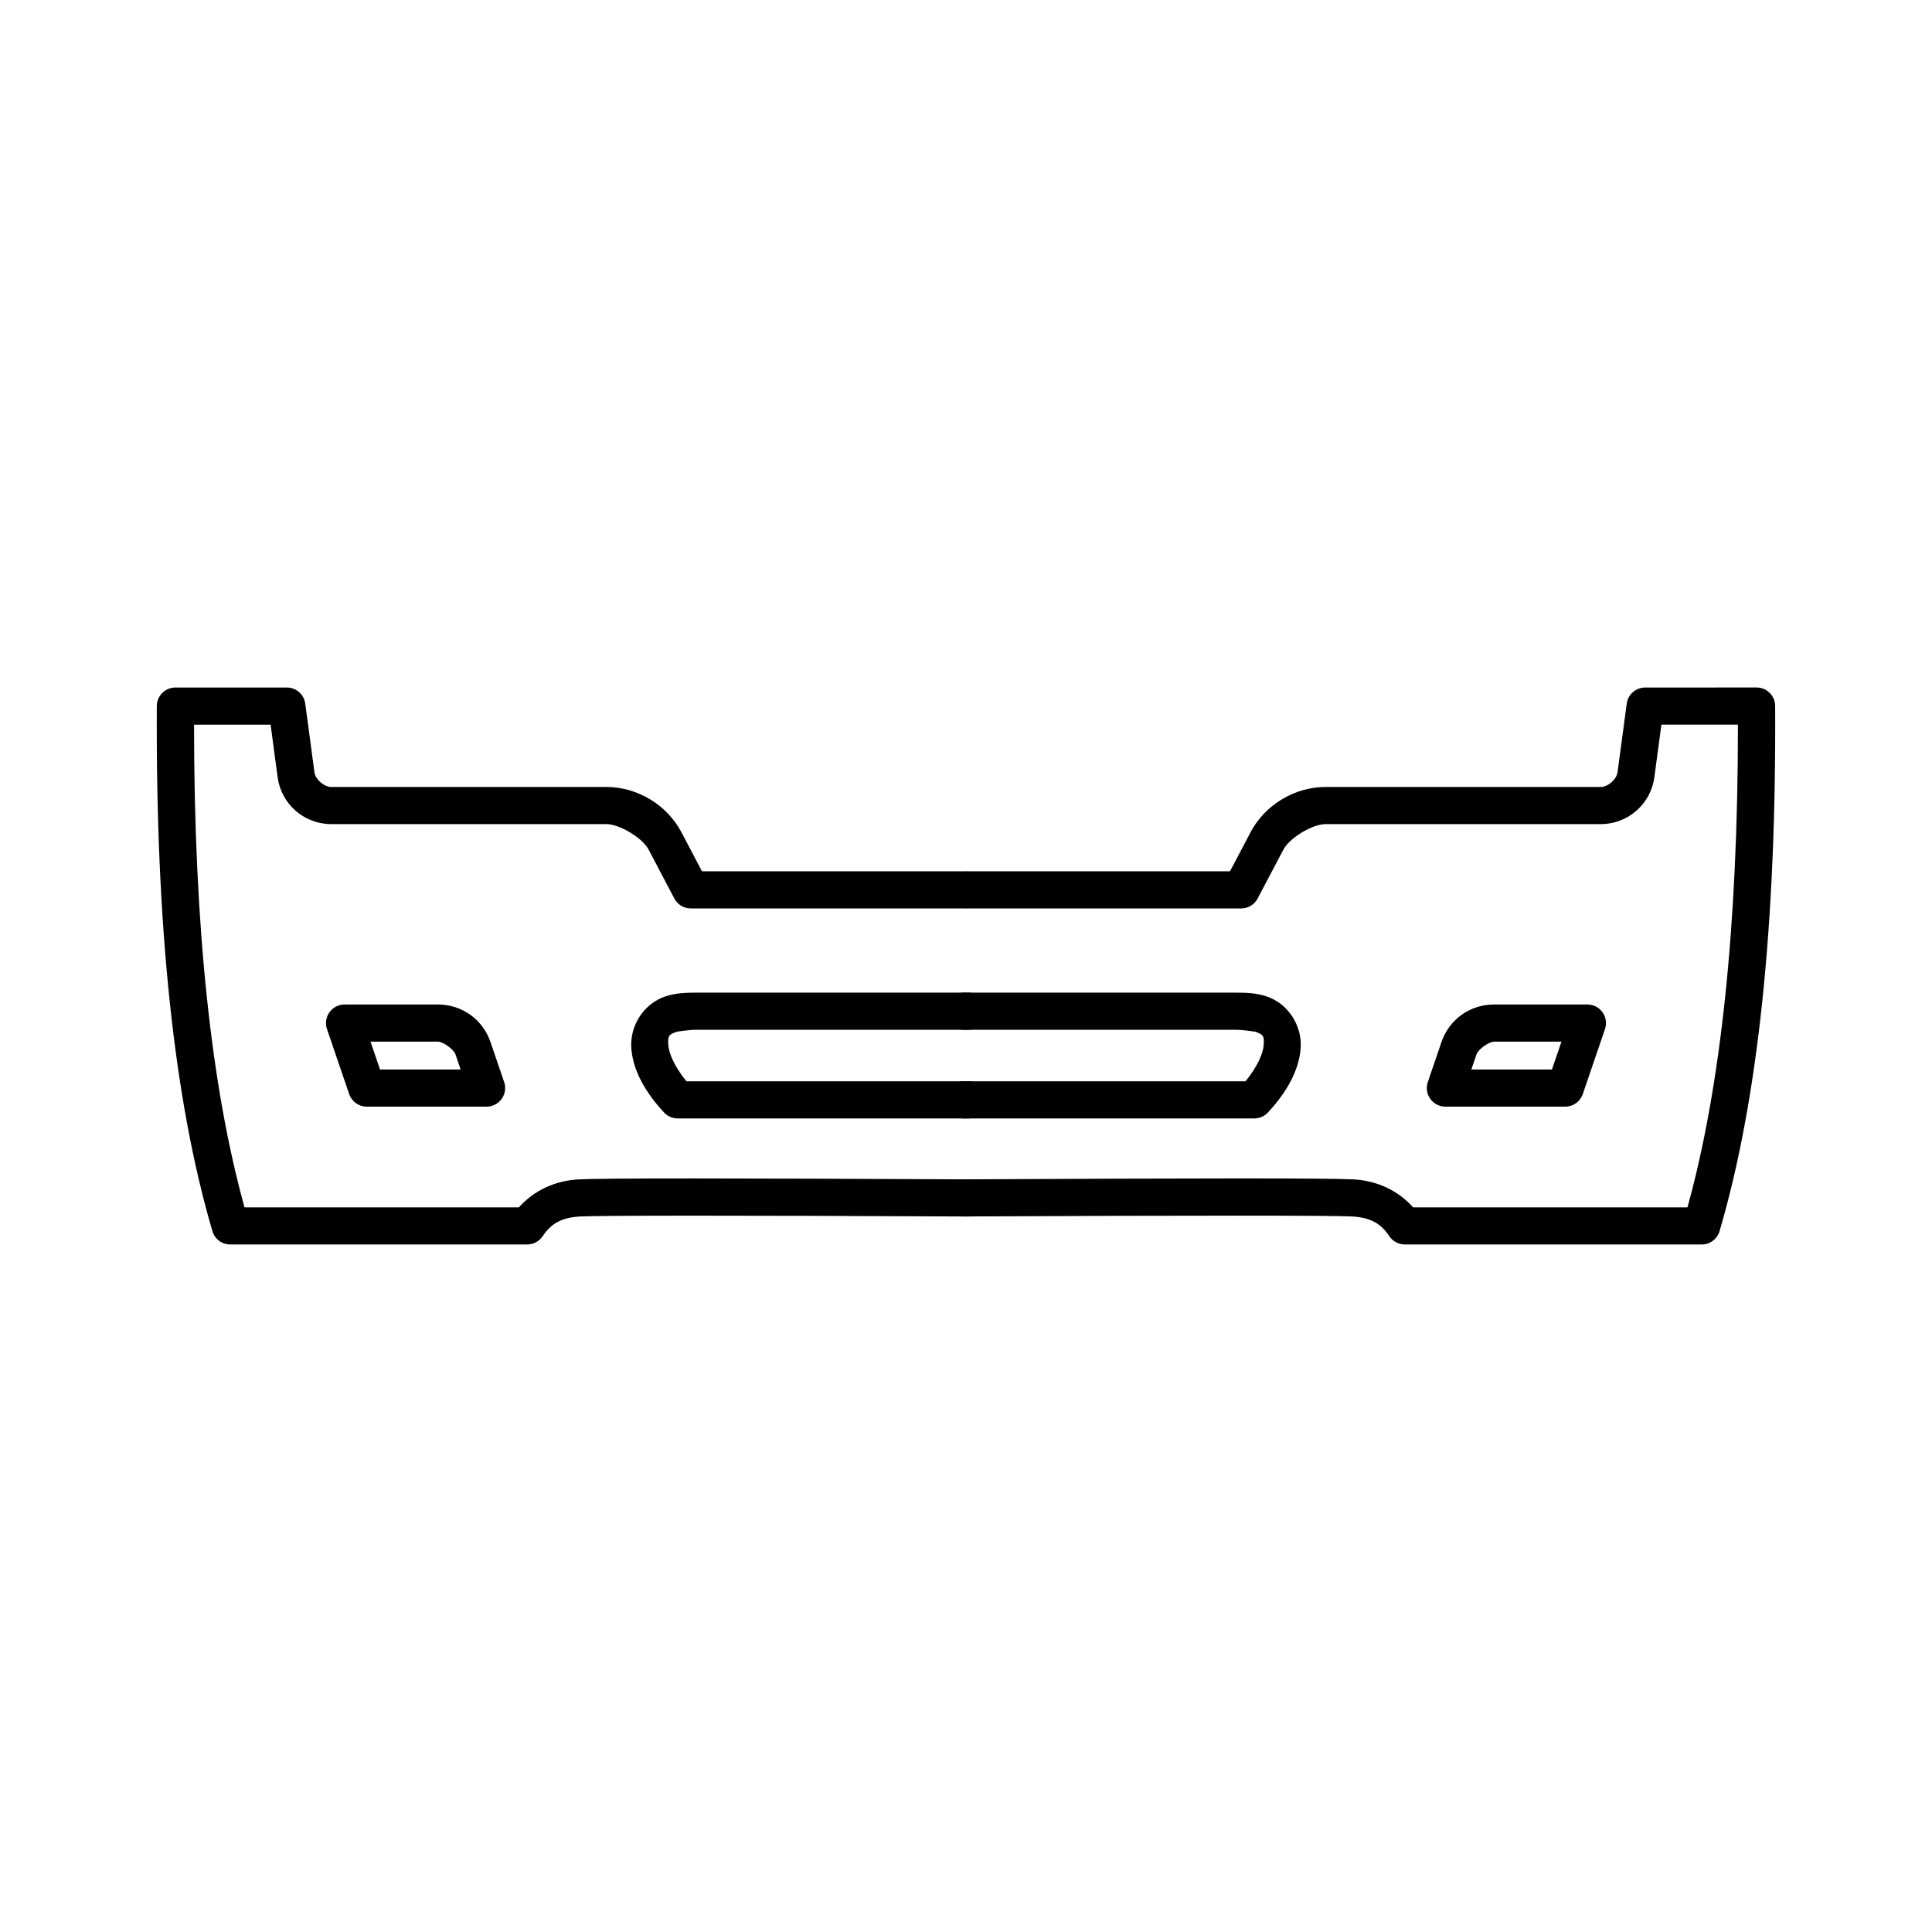
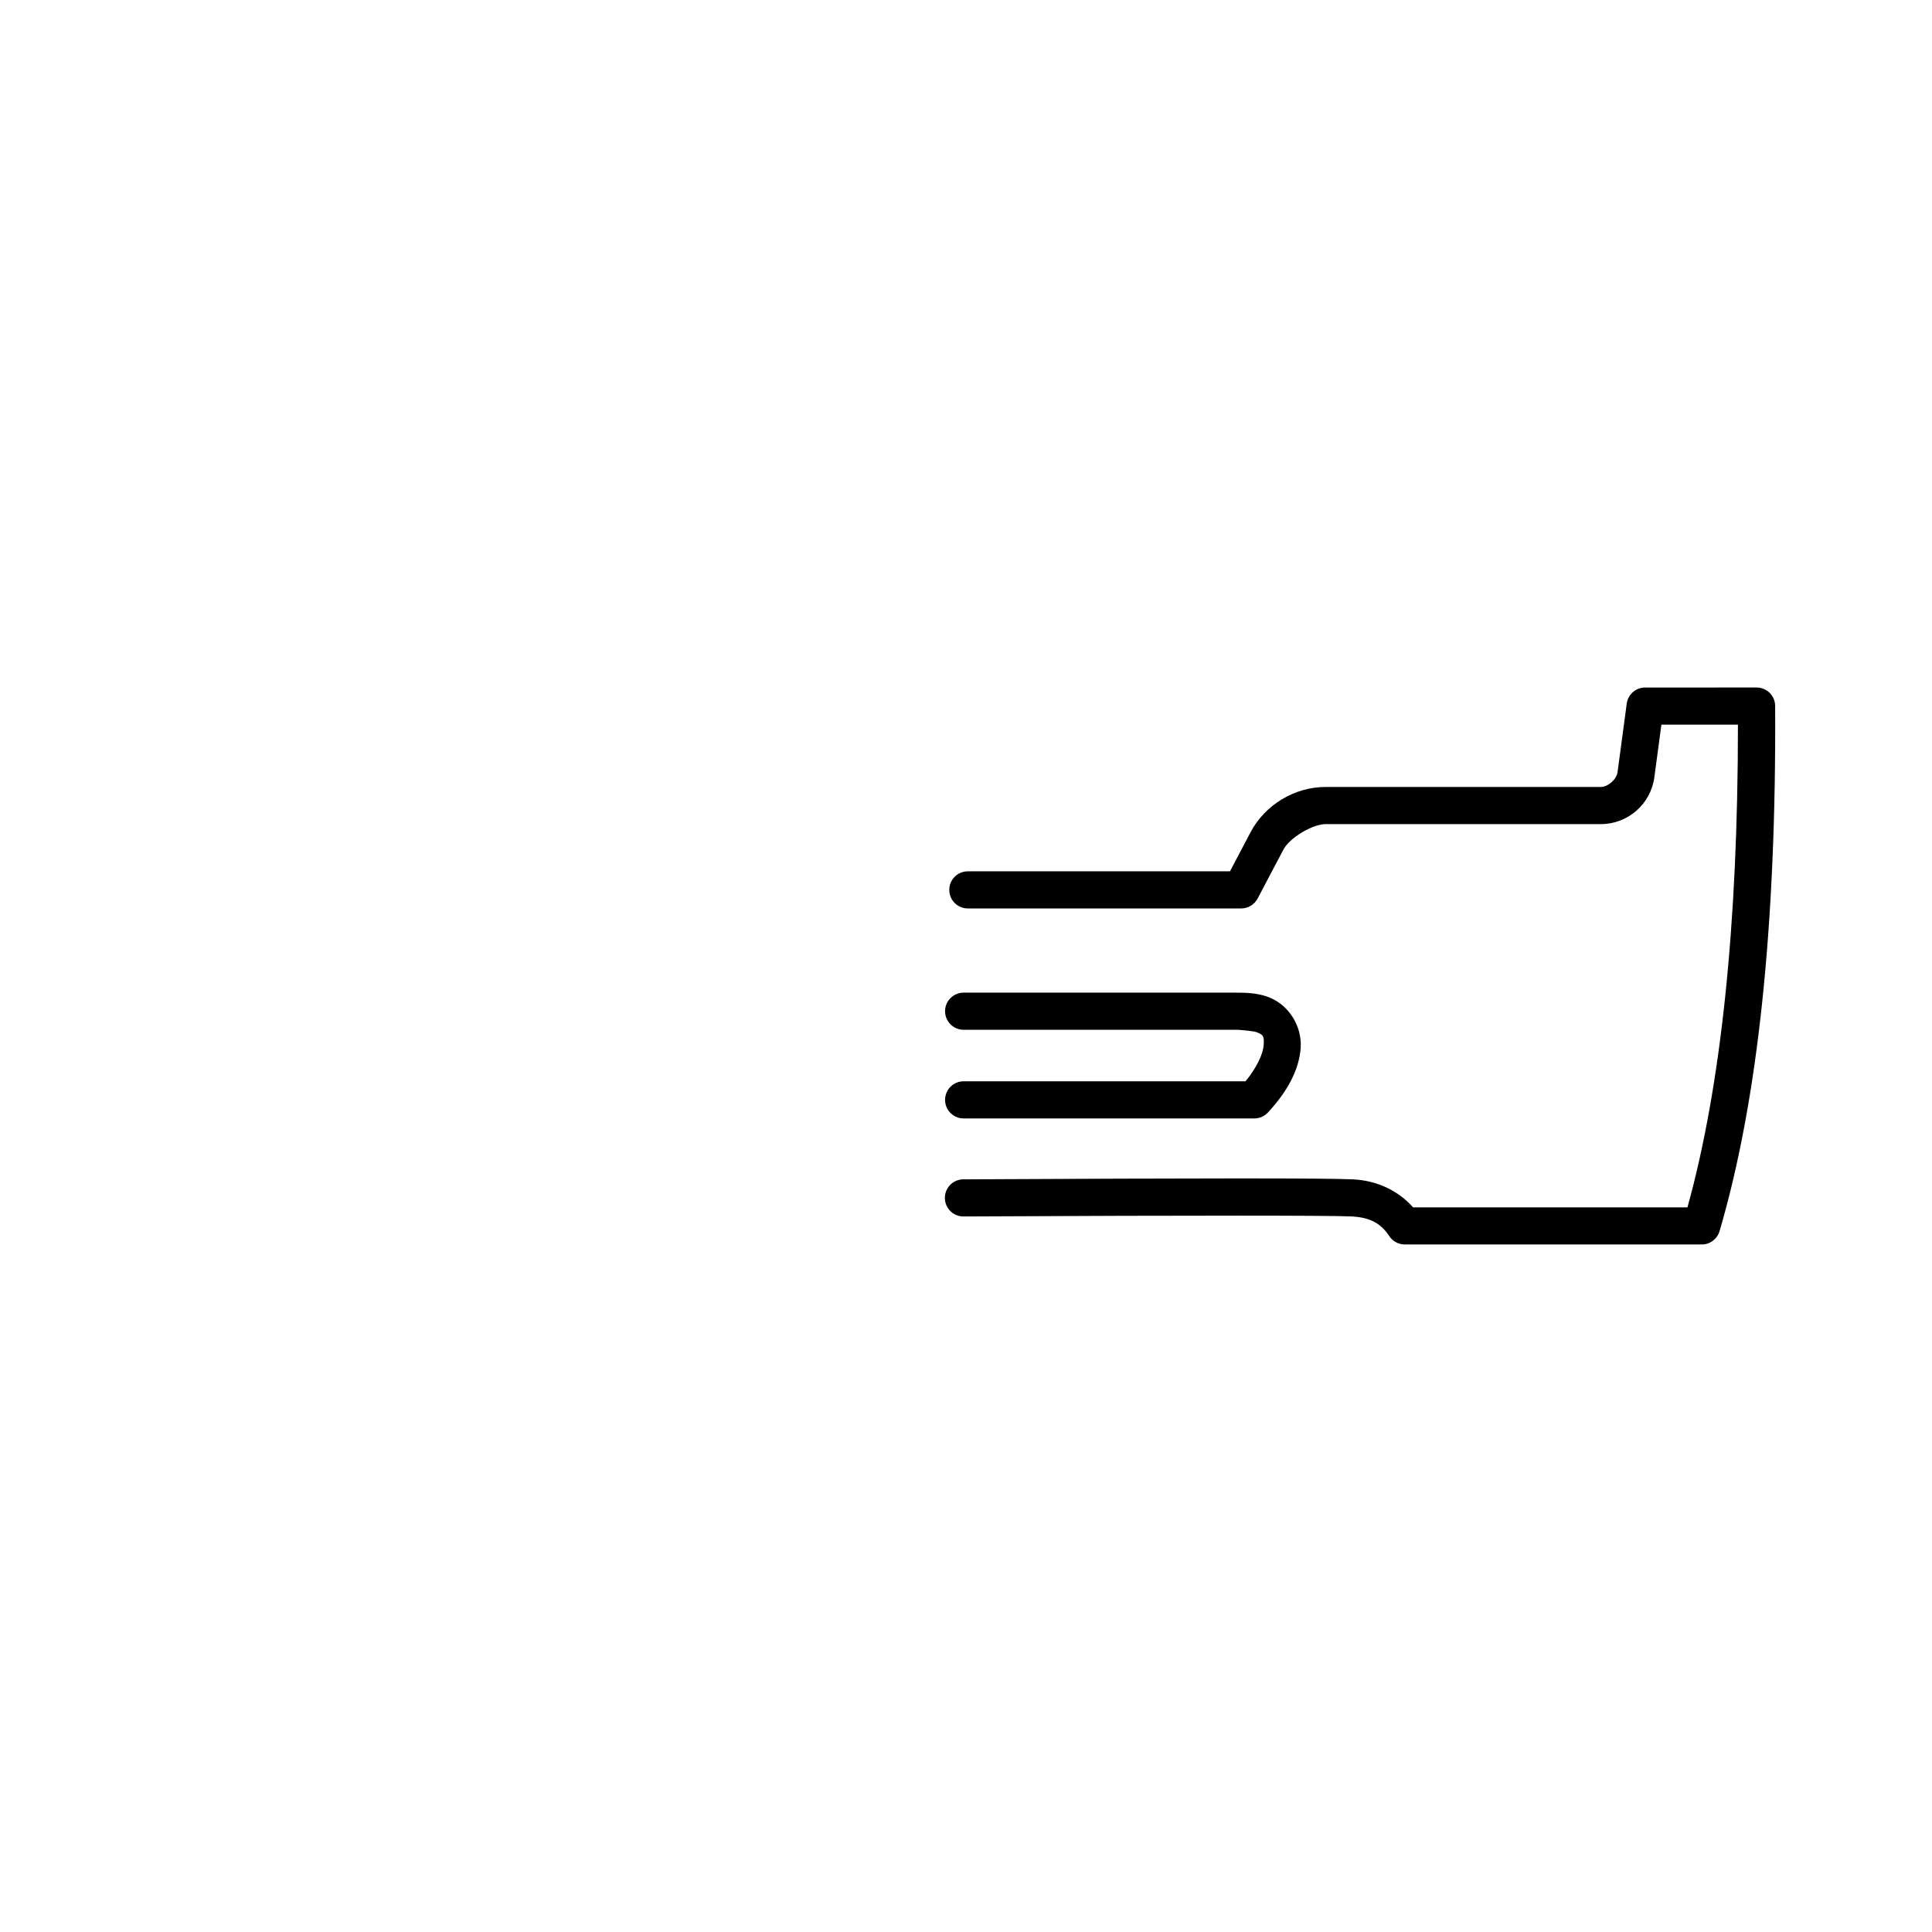
<svg xmlns="http://www.w3.org/2000/svg" fill="#000000" width="800px" height="800px" version="1.1" viewBox="144 144 512 512">
  <g>
    <path d="m399.44 407.06c-1.316-0.02-2.586 0.492-3.523 1.414-0.938 0.926-1.465 2.188-1.465 3.504 0 1.316 0.527 2.582 1.465 3.504 0.938 0.926 2.207 1.438 3.523 1.418h72.055c1.918 0 5.199 0.539 5.016 0.48 2.387 0.766 2.543 1.207 2.367 3.648-0.152 2.148-1.688 5.723-4.801 9.527h-74.637v0.004c-1.316-0.02-2.586 0.492-3.523 1.414-0.938 0.926-1.465 2.188-1.465 3.504 0 1.32 0.527 2.582 1.465 3.504 0.938 0.926 2.207 1.438 3.523 1.418h76.961c1.363 0 2.668-0.566 3.598-1.566 5.137-5.519 8.281-11.301 8.691-17.105 0.41-5.805-3.234-11.805-9.172-13.715-2.652-0.852-5.215-0.953-8.027-0.953z" />
-     <path d="m328.5 407.06c-2.812 0-5.375 0.102-8.027 0.953-5.938 1.91-9.582 7.91-9.172 13.715 0.41 5.805 3.555 11.586 8.691 17.105h0.004c0.93 1 2.234 1.566 3.602 1.566h76.957c1.316 0.02 2.586-0.492 3.523-1.418 0.938-0.922 1.465-2.184 1.465-3.504 0-1.316-0.527-2.578-1.465-3.504-0.938-0.922-2.207-1.434-3.523-1.414h-74.637c-3.113-3.805-4.648-7.379-4.801-9.527-0.172-2.445-0.02-2.883 2.367-3.648l0.004-0.004c-0.184 0.059 3.098-0.48 5.016-0.48h72.055-0.004c1.316 0.02 2.586-0.492 3.523-1.418s1.465-2.188 1.465-3.504c0-1.316-0.527-2.578-1.465-3.504-0.938-0.922-2.207-1.434-3.523-1.414z" />
    <path d="m579.98 326.2c-2.465 0-4.551 1.824-4.879 4.266l-2.438 18.195c-0.254 1.887-2.547 3.894-4.449 3.894h-72.934c-8.199 0-16.051 4.742-19.871 12l-5.449 10.352h-69.402c-1.316-0.02-2.586 0.492-3.523 1.418-0.941 0.922-1.469 2.184-1.469 3.504 0 1.316 0.527 2.578 1.469 3.504 0.938 0.922 2.207 1.434 3.523 1.414h72.375c1.824 0 3.5-1.012 4.352-2.629l6.836-12.98c1.625-3.086 7.676-6.738 11.164-6.738h72.934c7.184 0 13.25-5.305 14.203-12.426l1.863-13.934h20.285c0.008 53.262-4.519 95.961-13.375 127.92h-72.707c-3.953-4.434-9.531-7.098-15.867-7.414-7.09-0.355-40.758-0.316-103.2-0.008h-0.004c-1.328-0.027-2.606 0.484-3.551 1.414-0.941 0.93-1.473 2.203-1.465 3.527 0.008 1.328 0.547 2.594 1.5 3.516s2.238 1.418 3.562 1.379c62.426-0.309 97.383-0.27 102.66-0.008 5 0.25 7.785 1.816 10.066 5.238v0.004c0.914 1.367 2.449 2.188 4.094 2.188h78.699c2.184 0 4.106-1.438 4.719-3.531 10.215-34.75 15.043-81.062 14.734-139.18-0.016-2.703-2.211-4.891-4.918-4.891z" />
-     <path d="m539.98 410.2c-6.414 0-11.922 3.938-13.996 10.012l-3.602 10.551c-0.512 1.5-0.27 3.16 0.656 4.449 0.922 1.293 2.414 2.059 4 2.059h31.762c2.106 0 3.977-1.34 4.656-3.332l5.883-17.23v0.004c0.512-1.504 0.27-3.16-0.656-4.453-0.922-1.293-2.414-2.059-4-2.059zm0 9.84h17.824l-2.523 7.391h-21.363l1.379-4.039s0-0.004 0.004-0.004c0.441-1.301 3.305-3.348 4.684-3.348z" />
-     <path d="m190.48 326.2c-2.707 0-4.906 2.188-4.922 4.891-0.309 58.113 4.519 104.42 14.734 139.18 0.613 2.094 2.535 3.531 4.719 3.531h78.699c1.645 0 3.18-0.82 4.094-2.188 2.281-3.422 5.066-4.988 10.066-5.238 5.277-0.266 40.234-0.305 102.66 0.008v-0.004c1.328 0.039 2.609-0.457 3.562-1.379s1.492-2.188 1.5-3.516c0.008-1.324-0.52-2.594-1.465-3.527-0.945-0.93-2.223-1.441-3.547-1.414-62.445-0.309-96.109-0.348-103.2 0.008-6.34 0.316-11.918 2.981-15.867 7.414l-72.715-0.004c-8.852-31.957-13.379-74.66-13.371-127.92h20.285l1.863 13.93c0.953 7.121 7.019 12.426 14.203 12.426h72.934c3.488 0 9.539 3.656 11.164 6.738v0.004l6.836 12.98h-0.004c0.852 1.617 2.527 2.629 4.356 2.629h72.375-0.004c1.32 0.02 2.59-0.492 3.527-1.414 0.938-0.926 1.465-2.188 1.465-3.504 0-1.32-0.527-2.582-1.465-3.504-0.938-0.926-2.207-1.438-3.527-1.418h-69.402l-5.449-10.352c-3.82-7.258-11.672-12-19.871-12h-72.934c-1.906 0-4.199-2.004-4.449-3.894l-2.438-18.195c-0.328-2.441-2.41-4.266-4.875-4.266z" />
-     <path d="m235.31 410.2c-1.59 0-3.078 0.766-4.004 2.059-0.922 1.293-1.168 2.949-0.656 4.453l5.883 17.23v-0.004c0.68 1.992 2.551 3.332 4.656 3.332h31.762c1.59 0 3.078-0.766 4-2.059 0.926-1.289 1.168-2.949 0.656-4.449l-3.602-10.551c-2.07-6.074-7.578-10.012-13.996-10.012zm6.879 9.84h17.824c1.375 0 4.238 2.047 4.684 3.348h-0.004v0.004l1.379 4.039h-21.363z" />
  </g>
</svg>